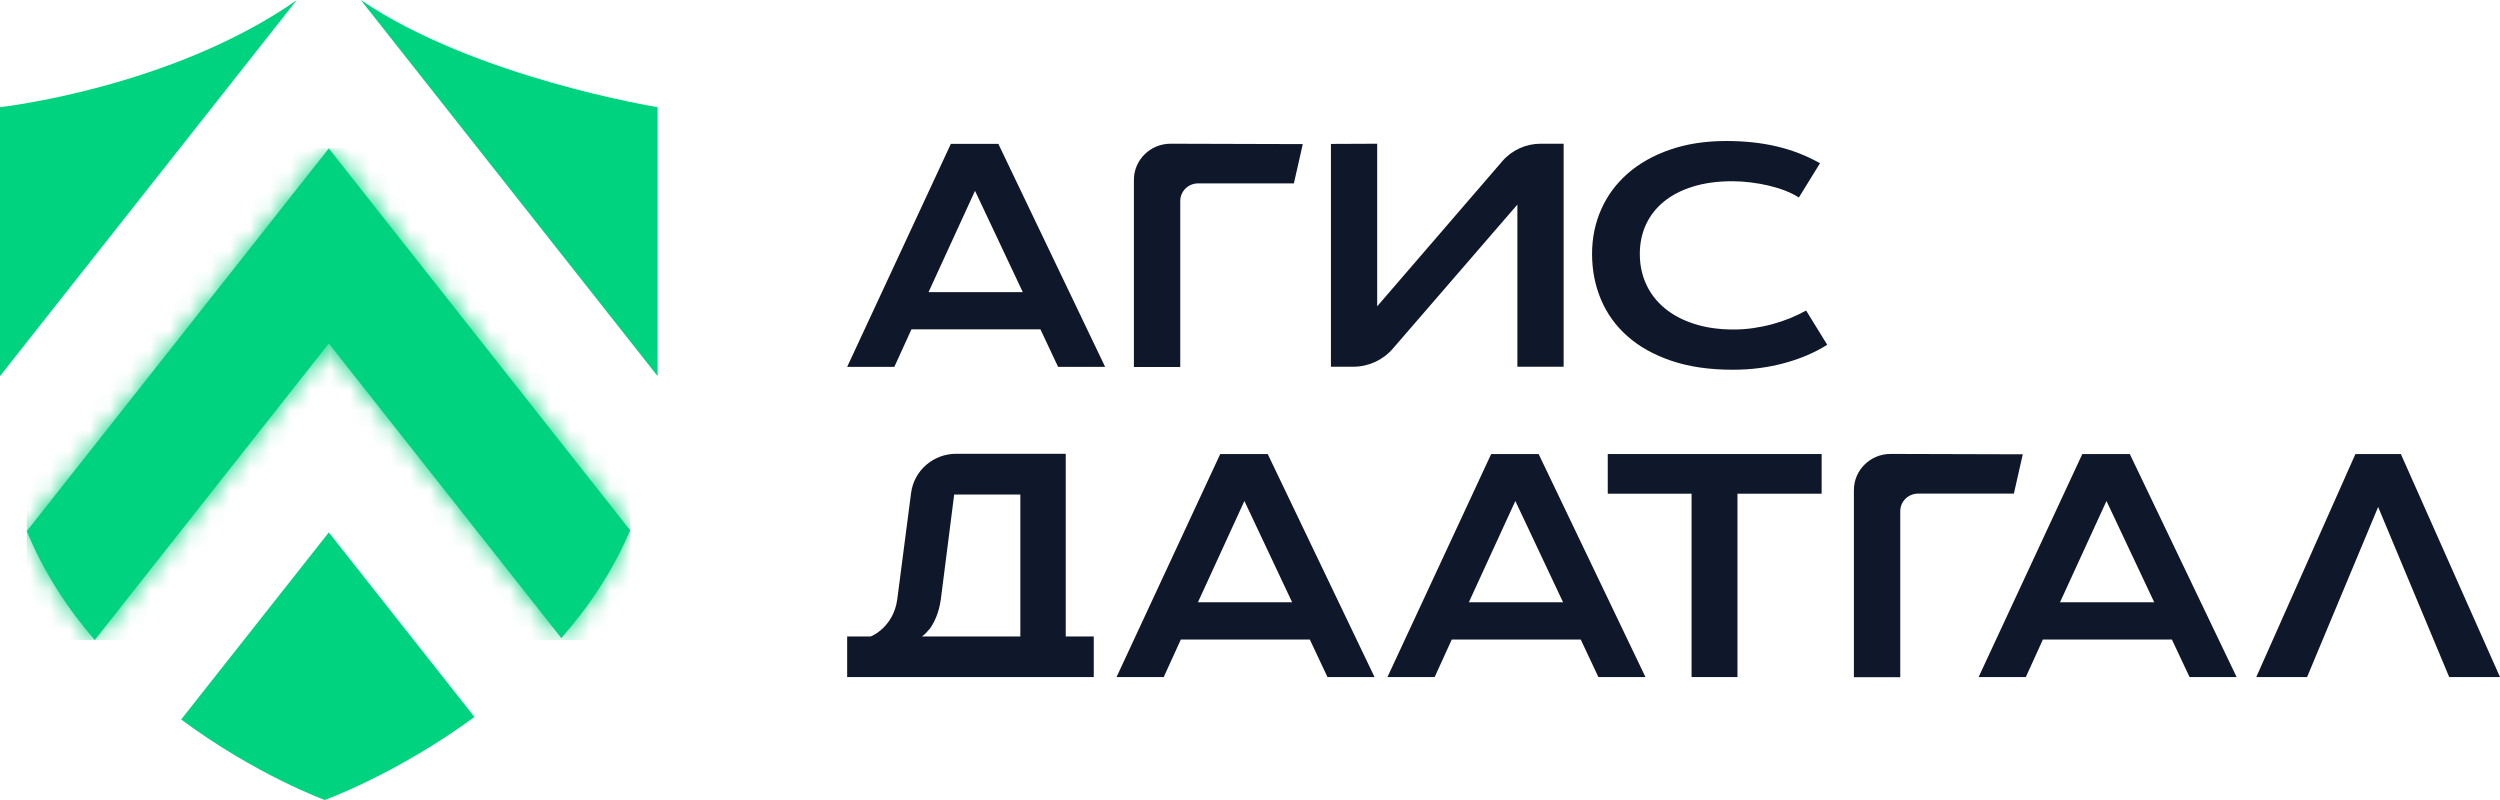
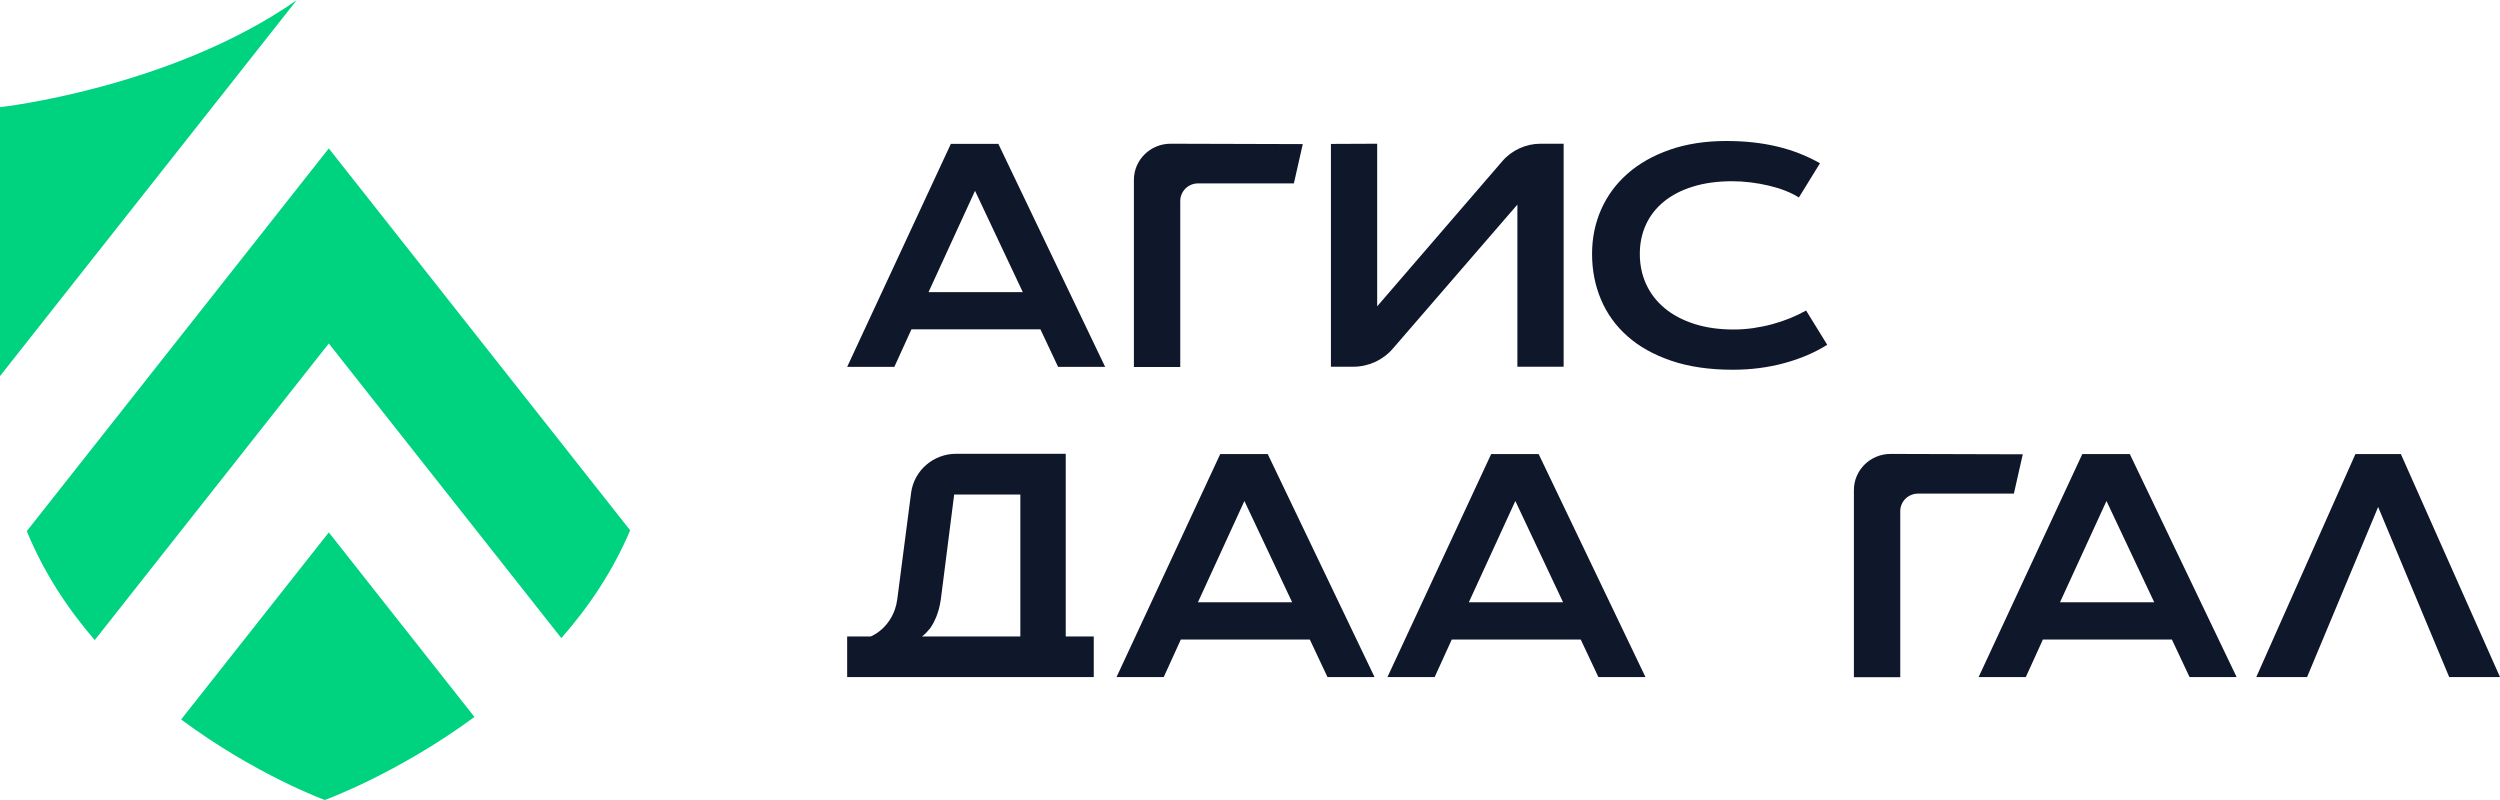
<svg xmlns="http://www.w3.org/2000/svg" width="125" height="40" viewBox="0 0 125 40" fill="none">
  <g clip-path="url(#clip0_14516_1059)">
    <path d="M14.831 0.013L0 18.804V5.359C0 5.359 8.533 4.409 14.831 0.013Z" fill="#00D37F" />
-     <path d="M32.88 5.359V18.806L18.038 0C23.774 3.895 32.88 5.359 32.88 5.359Z" fill="#00D37F" />
    <path d="M1.339 26.557C2.191 28.631 3.388 30.441 4.737 32.004L16.44 17.174L28.067 31.905C29.433 30.351 30.644 28.559 31.508 26.515L16.44 7.421L1.339 26.557Z" fill="#00D37F" />
    <mask id="mask0_14516_1059" style="mask-type:luminance" maskUnits="userSpaceOnUse" x="1" y="7" width="31" height="26">
      <path d="M1.339 26.557C2.191 28.631 3.388 30.441 4.737 32.004L16.44 17.174L28.067 31.905C29.433 30.351 30.644 28.559 31.508 26.515L16.44 7.421L1.339 26.557Z" fill="white" />
    </mask>
    <g mask="url(#mask0_14516_1059)">
-       <path d="M31.508 7.421H1.339V32.004H31.508V7.421Z" fill="#00D37F" />
-     </g>
+       </g>
    <path d="M16.44 26.62L23.722 35.848C19.858 38.691 16.24 40 16.24 40C16.24 40 12.781 38.741 9.057 35.974L16.44 26.62L16.44 26.62Z" fill="#00D37F" />
    <path d="M79.603 12.694C79.603 11.899 79.755 11.159 80.059 10.471C80.363 9.784 80.803 9.187 81.379 8.681C81.956 8.174 82.66 7.776 83.492 7.486C84.325 7.196 85.266 7.05 86.318 7.05C87.239 7.05 88.085 7.142 88.854 7.325C89.624 7.508 90.338 7.788 90.999 8.163L89.943 9.876C89.746 9.747 89.517 9.633 89.259 9.533C89.001 9.433 88.726 9.349 88.434 9.28C88.143 9.211 87.841 9.158 87.53 9.12C87.219 9.081 86.911 9.062 86.607 9.062C85.874 9.062 85.22 9.152 84.646 9.33C84.072 9.508 83.589 9.758 83.196 10.079C82.802 10.4 82.503 10.783 82.298 11.228C82.093 11.673 81.991 12.161 81.991 12.694C81.991 13.246 82.097 13.752 82.309 14.213C82.521 14.675 82.829 15.073 83.232 15.408C83.635 15.744 84.127 16.005 84.708 16.193C85.289 16.381 85.946 16.475 86.68 16.475C87.013 16.475 87.343 16.452 87.671 16.404C87.999 16.356 88.316 16.291 88.623 16.207C88.929 16.124 89.224 16.024 89.509 15.908C89.794 15.791 90.059 15.664 90.305 15.526L91.361 17.238C90.744 17.629 90.03 17.934 89.219 18.155C88.409 18.376 87.548 18.487 86.636 18.487C85.474 18.487 84.453 18.338 83.576 18.041C82.698 17.744 81.964 17.335 81.376 16.814C80.787 16.294 80.345 15.68 80.048 14.973C79.751 14.267 79.603 13.507 79.603 12.694L79.603 12.694Z" fill="#0F172A" />
    <path d="M61.012 22.702H63.386L68.727 33.853H66.374L65.491 31.977H59.041L58.187 33.853H55.827L61.012 22.702ZM64.608 30.114L62.22 25.049L59.896 30.114H64.608Z" fill="#0F172A" />
    <path d="M47.543 7.193H49.917L55.257 18.344H52.905L52.022 16.468H45.572L44.717 18.344H42.358L47.543 7.193ZM51.139 14.605L48.751 9.541L46.427 14.605H51.139Z" fill="#0F172A" />
    <path d="M74.559 22.702H76.932L82.273 33.853H79.92L79.037 31.977H72.588L71.733 33.853H69.373L74.559 22.702ZM78.154 30.114L75.767 25.049L73.442 30.114H78.154Z" fill="#0F172A" />
    <path d="M104.116 22.702H106.49L111.831 33.853H109.478L108.595 31.977H102.145L101.291 33.853H98.931L104.116 22.702ZM107.712 30.114L105.324 25.049L103 30.114H107.712Z" fill="#0F172A" />
-     <path d="M84.579 24.685H80.388V22.702H91.082V24.685H86.873V33.853H84.579V24.685H84.579Z" fill="#0F172A" />
    <path d="M125 33.853H122.46L118.907 25.349L115.354 33.853H112.814L117.771 22.702H120.043L125 33.853Z" fill="#0F172A" />
    <path d="M78.181 18.337H75.869V10.229L69.637 17.437C69.143 18.008 68.42 18.337 67.659 18.337H66.546V7.196L68.859 7.186V15.316L75.116 8.059C75.594 7.505 76.294 7.186 77.032 7.186H78.182V18.337L78.181 18.337Z" fill="#0F172A" />
    <path d="M58.535 7.186L65.139 7.205L64.694 9.17H59.904C59.412 9.17 59.013 9.563 59.013 10.048V18.349H56.695V8.993C56.695 7.993 57.52 7.183 58.535 7.186L58.535 7.186Z" fill="#0F172A" />
    <path d="M53.287 31.822V22.689H47.809C46.666 22.689 45.701 23.526 45.555 24.643L44.864 29.957C44.773 30.668 44.429 31.145 44.128 31.428C43.96 31.587 43.75 31.732 43.539 31.822H42.358V33.853H54.688V31.822H53.287ZM51.017 31.822H46.097C46.231 31.732 46.364 31.587 46.497 31.428C46.7 31.145 46.945 30.668 47.043 29.957L47.709 24.726H51.017V31.822Z" fill="#0F172A" />
    <path d="M94.535 22.696L101.139 22.715L100.694 24.68H95.904C95.412 24.68 95.013 25.073 95.013 25.558V33.859H92.695V24.503C92.695 23.503 93.52 22.693 94.535 22.696L94.535 22.696Z" fill="#0F172A" />
  </g>
  <defs>
    <clipPath id="clip0_14516_1059">
      <rect width="125" height="40" fill="white" />
    </clipPath>
  </defs>
</svg>